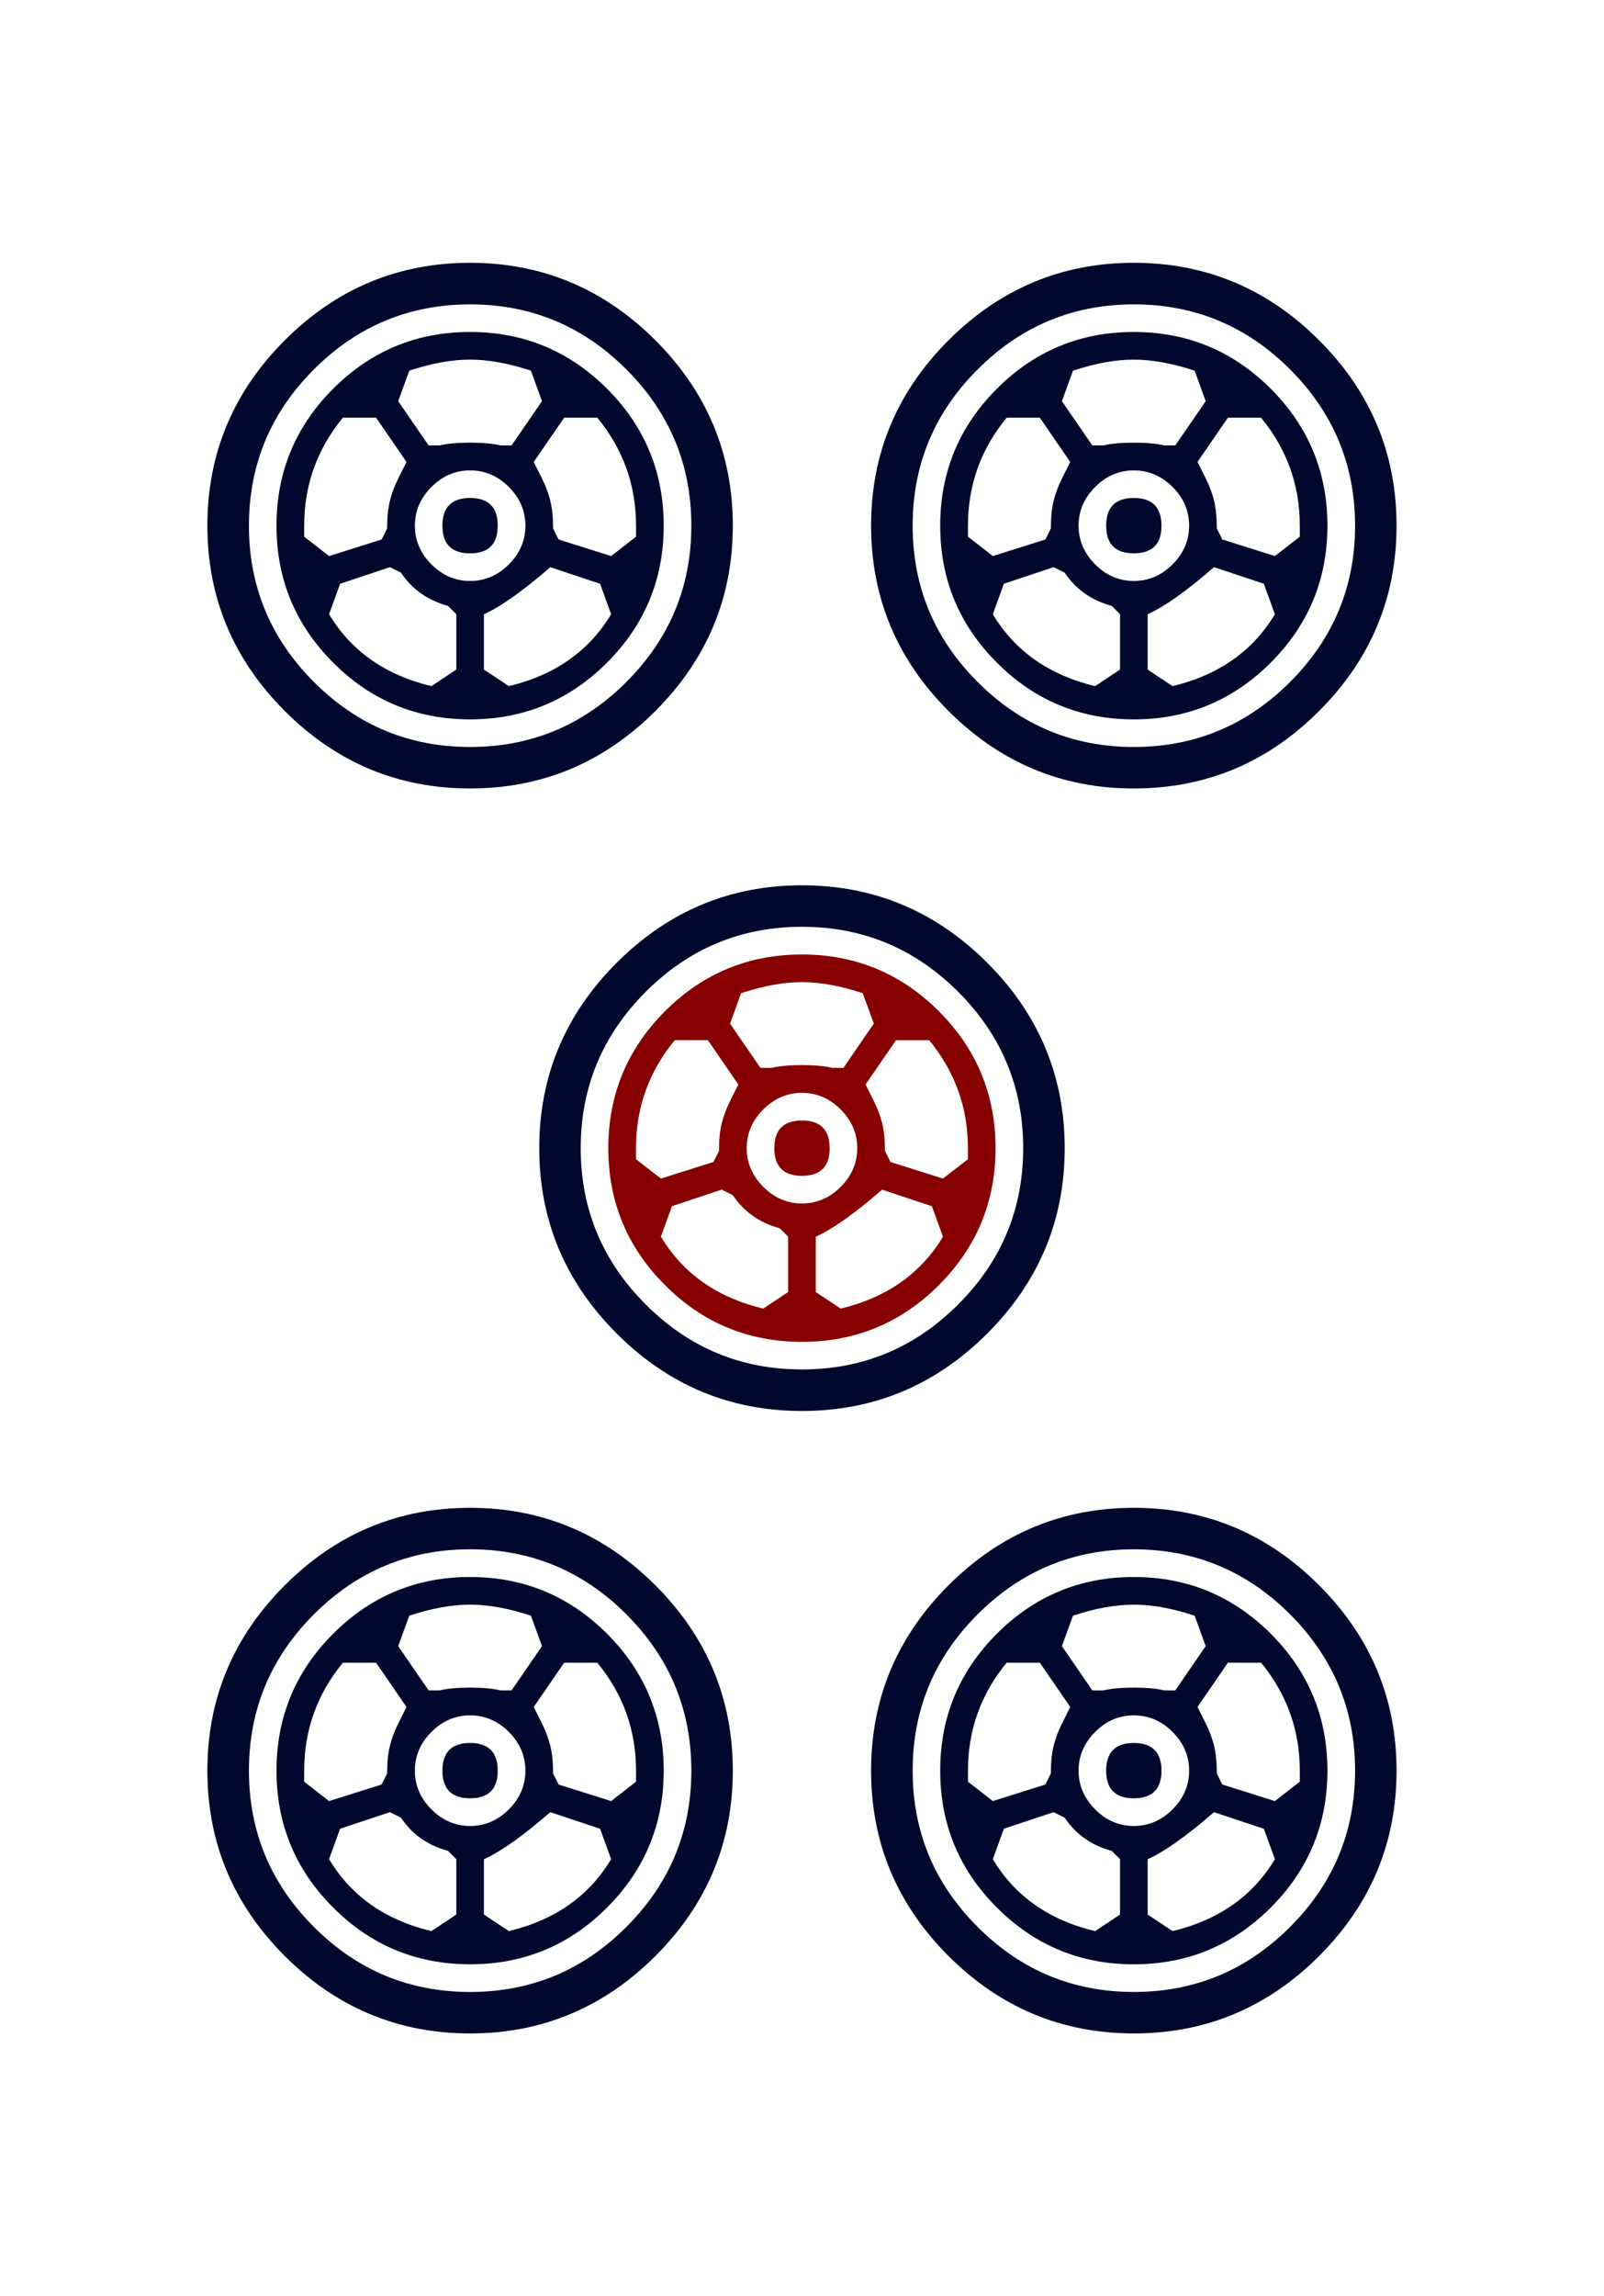
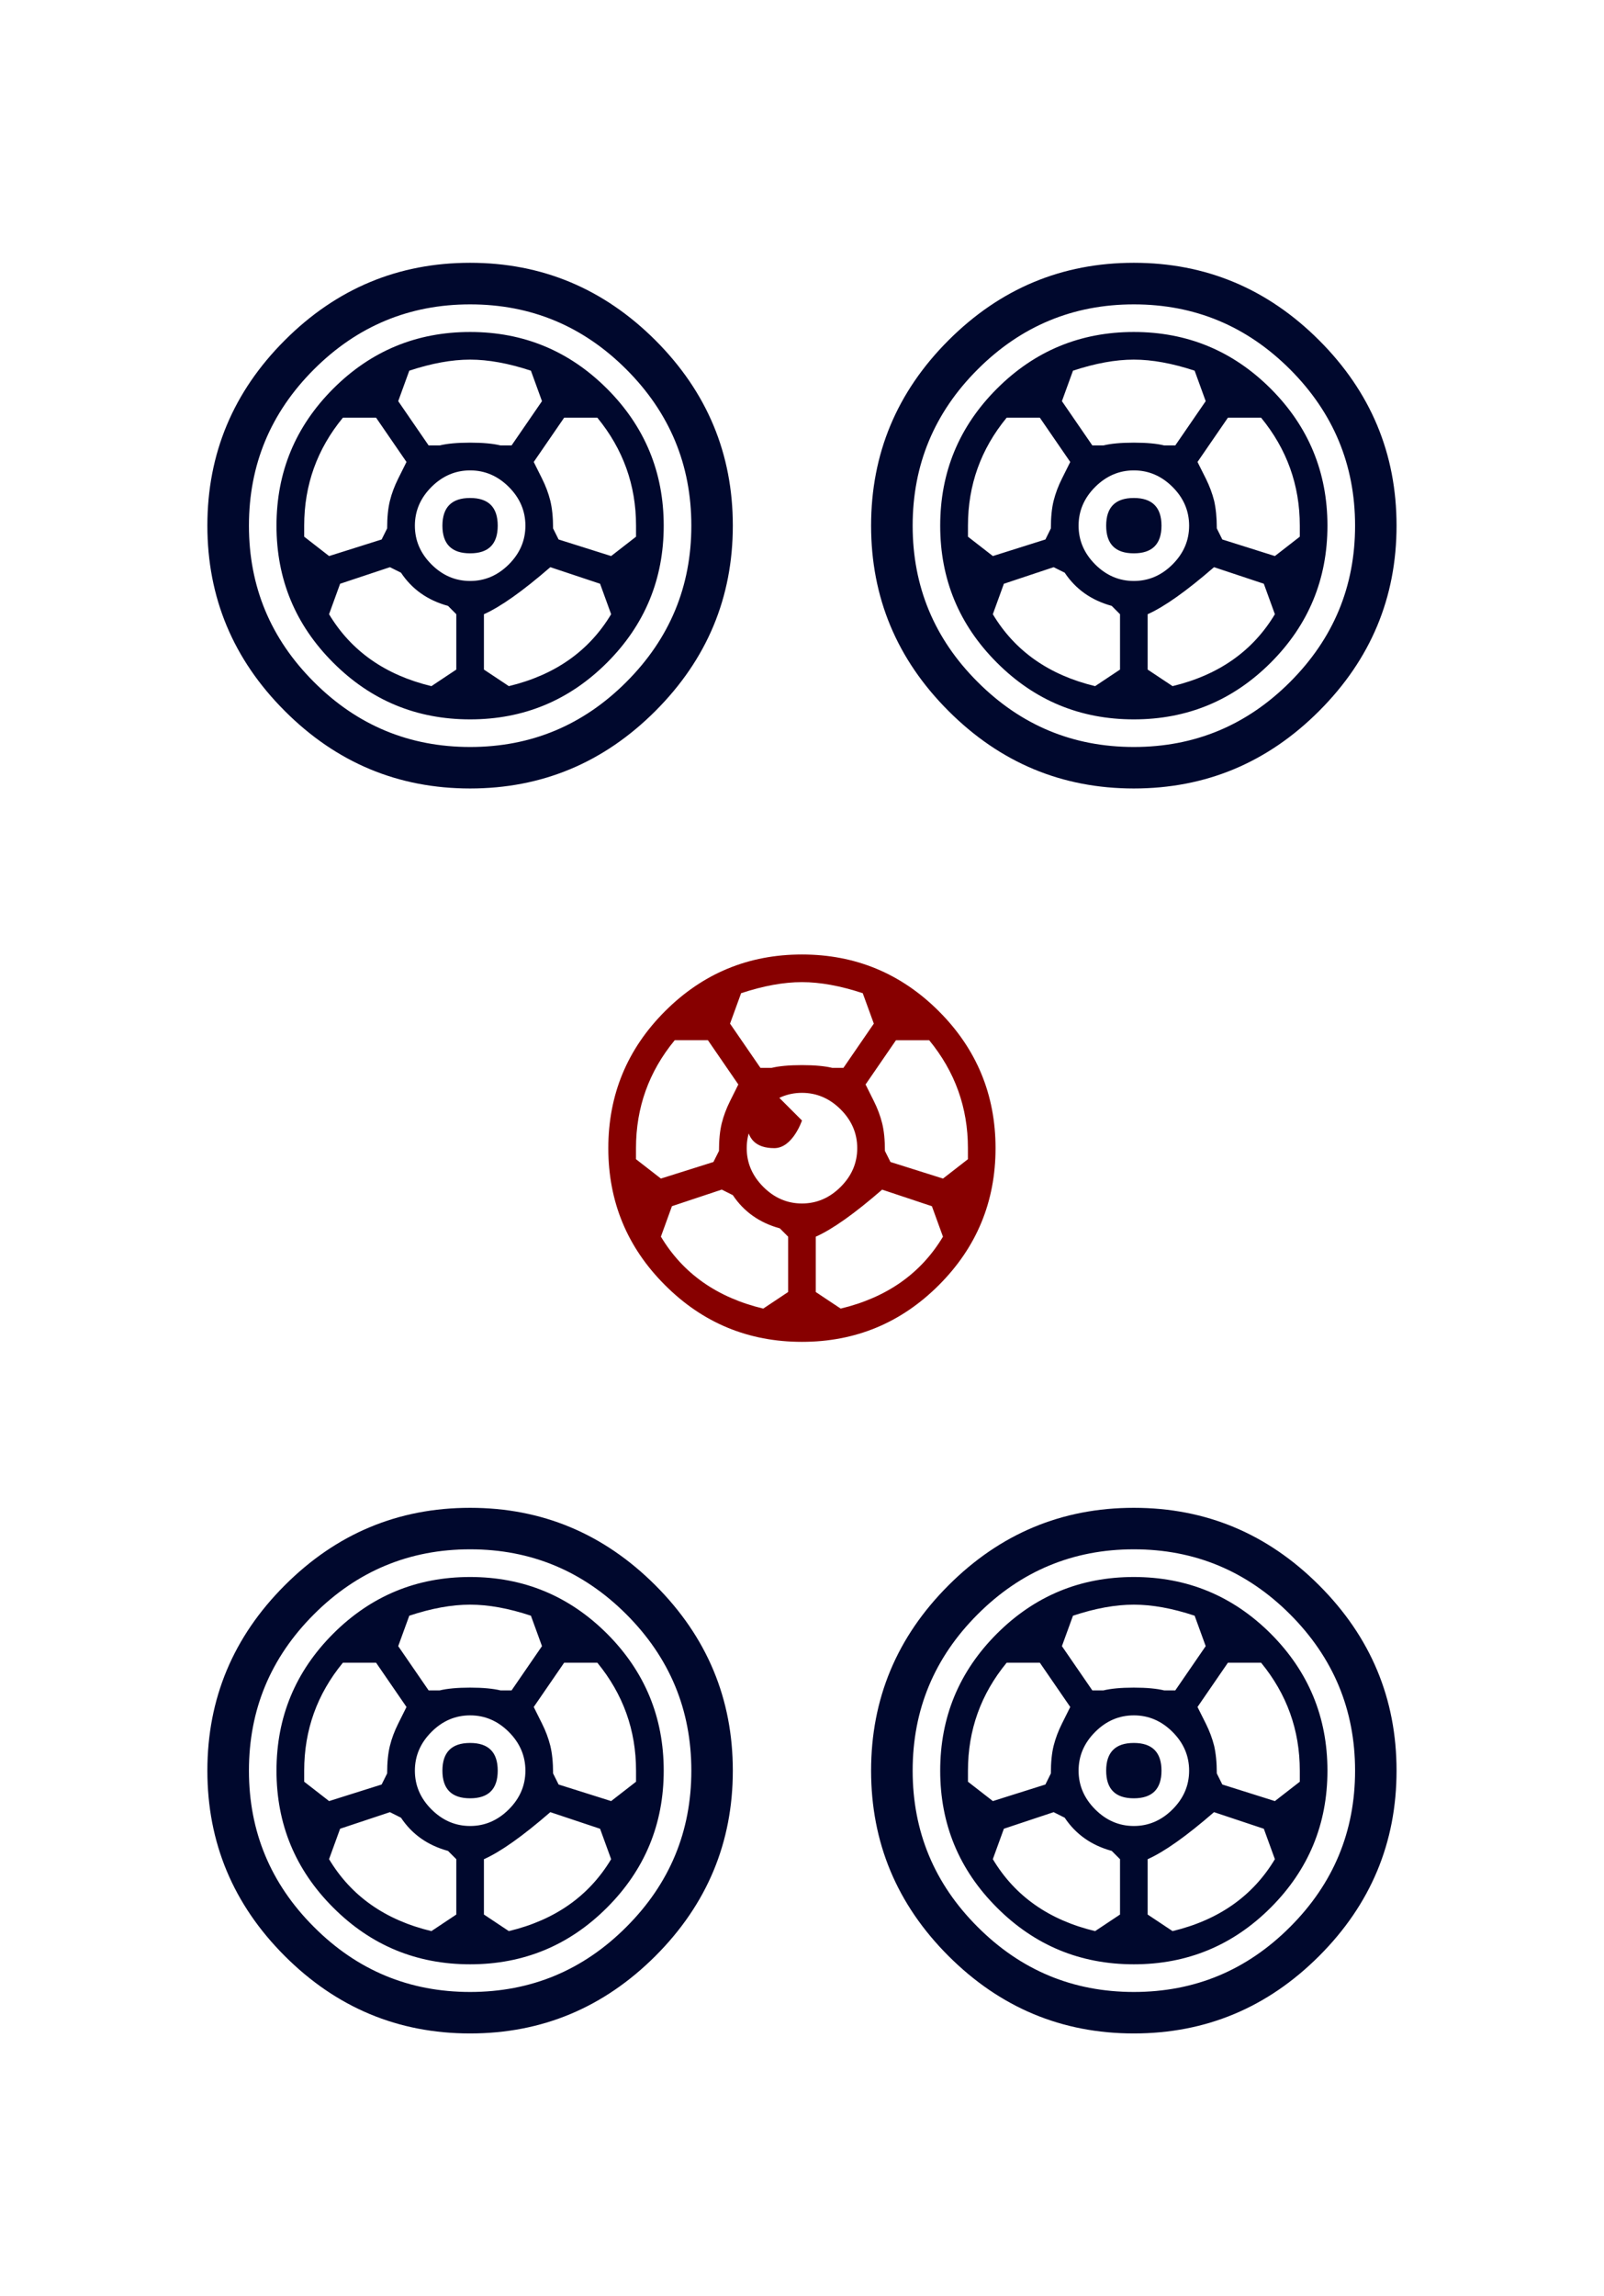
<svg xmlns="http://www.w3.org/2000/svg" viewBox="0 0 139.764 200">
-   <path d="M86.025 83.855c4.497 4.497 6.747 9.877 6.747 16.145 0 6.264-2.25 11.648-6.747 16.145-4.501 4.497-9.882 6.748-16.145 6.748-6.264 0-11.648-2.25-16.145-6.748-4.501-4.497-6.748-9.881-6.748-16.145 0-6.268 2.247-11.648 6.748-16.145 4.497-4.497 9.881-6.748 16.145-6.748 6.263 0 11.644 2.25 16.145 6.748zm-2.533 29.757c3.775-3.77 5.663-8.312 5.663-13.612 0-5.304-1.892-9.837-5.663-13.616-3.775-3.771-8.313-5.663-13.612-5.663-5.3 0-9.841 1.892-13.616 5.663C52.489 90.163 50.6 94.696 50.6 100c0 5.3 1.888 9.841 5.663 13.612 3.775 3.78 8.316 5.663 13.616 5.663 5.3 0 9.837-1.884 13.612-5.663z" fill="#00082d" />
-   <path d="M81.806 88.074c3.291 3.29 4.94 7.272 4.94 11.93 0 4.658-1.649 8.64-4.94 11.926-3.295 3.295-7.272 4.941-11.93 4.941-4.663 0-8.64-1.646-11.93-4.94-3.296-3.288-4.941-7.269-4.941-11.927 0-4.658 1.645-8.635 4.94-11.93 3.292-3.291 7.268-4.941 11.93-4.941 4.66 0 8.636 1.65 11.931 4.94zm-19.158 12.168c0-.964.08-1.767.242-2.412.158-.637.4-1.282.722-1.928l.722-1.448-2.65-3.855h-2.892c-2.254 2.734-3.375 5.868-3.375 9.401v.964l2.17 1.686 4.577-1.444zm3.856 13.733l2.17-1.444v-4.82l-.722-.725c-1.767-.484-3.13-1.444-4.098-2.892l-.964-.484-4.34 1.444-.963 2.654c1.931 3.218 4.9 5.303 8.917 6.267zm-1.928-27.47l-.964 2.65 2.65 3.855h.964c.641-.157 1.524-.242 2.65-.242 1.121 0 2.008.085 2.65.242h.964l2.65-3.855-.965-2.65c-1.927-.637-3.698-.964-5.3-.964-1.604 0-3.371.327-5.299.964zm8.676 16.867c.964-.964 1.443-2.085 1.443-3.372 0-1.283-.484-2.412-1.443-3.372-.96-.96-2.09-1.444-3.372-1.444-1.287 0-2.408.484-3.372 1.444-.964.964-1.444 2.09-1.444 3.372 0 1.287.484 2.408 1.444 3.372.964.964 2.085 1.448 3.372 1.448 1.282 0 2.408-.484 3.372-1.448zm-3.372-5.78c1.601 0 2.412.807 2.412 2.412s-.807 2.408-2.412 2.408-2.408-.803-2.408-2.408c0-1.61.799-2.412 2.408-2.412zm6.985 6.022c-2.407 2.089-4.335 3.456-5.783 4.098v4.82l2.17 1.443c4.013-.964 6.985-3.049 8.913-6.263l-.964-2.654zm.242-3.372l.484.964 4.578 1.444 2.17-1.686V100c0-3.533-1.125-6.663-3.376-9.401h-2.892l-2.65 3.855c.158.327.4.807.722 1.448.323.642.561 1.287.722 1.928.162.645.242 1.448.242 2.412z" fill="#870000" />
+   <path d="M81.806 88.074c3.291 3.29 4.94 7.272 4.94 11.93 0 4.658-1.649 8.64-4.94 11.926-3.295 3.295-7.272 4.941-11.93 4.941-4.663 0-8.64-1.646-11.93-4.94-3.296-3.288-4.941-7.269-4.941-11.927 0-4.658 1.645-8.635 4.94-11.93 3.292-3.291 7.268-4.941 11.93-4.941 4.66 0 8.636 1.65 11.931 4.94zm-19.158 12.168c0-.964.08-1.767.242-2.412.158-.637.4-1.282.722-1.928l.722-1.448-2.65-3.855h-2.892c-2.254 2.734-3.375 5.868-3.375 9.401v.964l2.17 1.686 4.577-1.444zm3.856 13.733l2.17-1.444v-4.82l-.722-.725c-1.767-.484-3.13-1.444-4.098-2.892l-.964-.484-4.34 1.444-.963 2.654c1.931 3.218 4.9 5.303 8.917 6.267zm-1.928-27.47l-.964 2.65 2.65 3.855h.964c.641-.157 1.524-.242 2.65-.242 1.121 0 2.008.085 2.65.242h.964l2.65-3.855-.965-2.65c-1.927-.637-3.698-.964-5.3-.964-1.604 0-3.371.327-5.299.964zm8.676 16.867c.964-.964 1.443-2.085 1.443-3.372 0-1.283-.484-2.412-1.443-3.372-.96-.96-2.09-1.444-3.372-1.444-1.287 0-2.408.484-3.372 1.444-.964.964-1.444 2.09-1.444 3.372 0 1.287.484 2.408 1.444 3.372.964.964 2.085 1.448 3.372 1.448 1.282 0 2.408-.484 3.372-1.448zm-3.372-5.78s-.807 2.408-2.412 2.408-2.408-.803-2.408-2.408c0-1.61.799-2.412 2.408-2.412zm6.985 6.022c-2.407 2.089-4.335 3.456-5.783 4.098v4.82l2.17 1.443c4.013-.964 6.985-3.049 8.913-6.263l-.964-2.654zm.242-3.372l.484.964 4.578 1.444 2.17-1.686V100c0-3.533-1.125-6.663-3.376-9.401h-2.892l-2.65 3.855c.158.327.4.807.722 1.448.323.642.561 1.287.722 1.928.162.645.242 1.448.242 2.412z" fill="#870000" />
  <path d="M57.107 29.636c4.497 4.497 6.747 9.878 6.747 16.145 0 6.264-2.25 11.648-6.747 16.145-4.502 4.501-9.882 6.748-16.145 6.748-6.268 0-11.652-2.247-16.146-6.748-4.5-4.497-6.747-9.881-6.747-16.145 0-6.267 2.246-11.648 6.747-16.145 4.494-4.497 9.878-6.747 16.146-6.747 6.263 0 11.643 2.254 16.145 6.747zm0 108.438c4.497 4.497 6.747 9.877 6.747 16.145 0 6.263-2.25 11.648-6.747 16.145-4.502 4.493-9.882 6.743-16.145 6.743-6.268 0-11.652-2.25-16.146-6.743-4.5-4.497-6.747-9.882-6.747-16.145 0-6.268 2.246-11.648 6.747-16.145 4.494-4.497 9.878-6.748 16.146-6.748 6.263 0 11.643 2.25 16.145 6.748zm-2.53-78.677c3.776-3.775 5.663-8.312 5.663-13.612 0-5.303-1.887-9.837-5.662-13.612-3.775-3.775-8.313-5.663-13.612-5.663-5.3 0-9.842 1.892-13.613 5.663-3.779 3.775-5.662 8.313-5.662 13.612 0 5.3 1.887 9.841 5.662 13.612 3.771 3.78 8.313 5.663 13.613 5.663 5.3 0 9.837-1.887 13.612-5.663zm0 108.434c3.776-3.771 5.663-8.313 5.663-13.612 0-5.304-1.887-9.837-5.662-13.616-3.775-3.772-8.313-5.663-13.612-5.663-5.3 0-9.842 1.891-13.613 5.663-3.779 3.779-5.662 8.312-5.662 13.616 0 5.3 1.887 9.84 5.662 13.612 3.771 3.78 8.313 5.663 13.613 5.663 5.3 0 9.837-1.884 13.612-5.663zM52.893 33.855c3.29 3.291 4.94 7.272 4.94 11.93 0 4.659-1.65 8.64-4.94 11.93-3.295 3.292-7.272 4.941-11.93 4.941-4.663 0-8.64-1.645-11.93-4.94-3.296-3.292-4.941-7.268-4.941-11.93 0-4.66 1.645-8.636 4.94-11.931 3.291-3.291 7.268-4.94 11.93-4.94 4.659 0 8.636 1.649 11.93 4.94zm0 108.433c3.29 3.296 4.94 7.272 4.94 11.93 0 4.66-1.65 8.636-4.94 11.927-3.295 3.295-7.272 4.94-11.93 4.94-4.663 0-8.64-1.645-11.93-4.94-3.296-3.291-4.941-7.268-4.941-11.926 0-4.659 1.645-8.635 4.94-11.93 3.291-3.288 7.268-4.937 11.93-4.937 4.659 0 8.636 1.65 11.93 4.936zM33.734 46.023c0-.964.08-1.766.242-2.412.157-.637.4-1.282.722-1.928.323-.64.565-1.12.722-1.447l-2.65-3.856h-2.892c-2.25 2.734-3.372 5.868-3.372 9.401v.964l2.17 1.686 4.578-1.444zm0 108.438c0-.964.08-1.767.242-2.412.157-.637.4-1.283.722-1.928.323-.641.565-1.121.722-1.448l-2.65-3.856h-2.892c-2.25 2.735-3.372 5.869-3.372 9.402v.964l2.17 1.686 4.578-1.444zm3.856-94.7l2.17-1.444v-4.82l-.722-.726c-1.77-.484-3.134-1.444-4.098-2.892l-.964-.48-4.34 1.444-.964 2.654c1.928 3.21 4.9 5.295 8.918 6.263zm0 108.433l2.17-1.444v-4.82l-.722-.722c-1.77-.484-3.134-1.444-4.098-2.891l-.964-.484-4.34 1.443-.964 2.65c1.928 3.219 4.9 5.304 8.918 6.268zM35.662 32.286l-.964 2.654 2.65 3.856h.964c.641-.158 1.524-.242 2.65-.242 1.12 0 2.008.084 2.65.242h.963l2.65-3.856-.964-2.654c-1.928-.637-3.698-.964-5.3-.964-1.605 0-3.371.327-5.3.964zm0 108.438l-.964 2.65 2.65 3.855h.964c.641-.157 1.524-.242 2.65-.242 1.12 0 2.008.085 2.65.242h.963l2.65-3.856-.964-2.65c-1.928-.64-3.698-.963-5.3-.963-1.605 0-3.371.322-5.3.964zm8.675-91.567c.964-.964 1.444-2.085 1.444-3.372 0-1.282-.484-2.412-1.444-3.372-.964-.963-2.089-1.443-3.371-1.443-1.287 0-2.412.484-3.372 1.443-.964.964-1.444 2.09-1.444 3.372 0 1.287.48 2.408 1.444 3.372s2.085 1.444 3.372 1.444c1.282 0 2.403-.48 3.371-1.444zm0 108.434c.964-.964 1.444-2.086 1.444-3.372 0-1.283-.484-2.412-1.444-3.372-.964-.964-2.089-1.444-3.371-1.444-1.287 0-2.412.48-3.372 1.444-.964.964-1.444 2.09-1.444 3.372 0 1.286.48 2.408 1.444 3.372.964.963 2.085 1.447 3.372 1.447 1.282 0 2.403-.484 3.371-1.447zM40.962 43.373c1.605 0 2.407.807 2.407 2.412 0 1.606-.802 2.408-2.407 2.408-1.606 0-2.412-.802-2.412-2.408.004-1.609.806-2.412 2.412-2.412zm0 108.434c1.605 0 2.407.807 2.407 2.412s-.802 2.408-2.407 2.408c-1.606 0-2.412-.803-2.412-2.408s.806-2.412 2.412-2.412zm6.99-102.408c-2.409 2.09-4.337 3.453-5.785 4.098v4.82l2.17 1.443c4.013-.964 6.986-3.049 8.914-6.263l-.964-2.654zm0 108.434c-2.409 2.089-4.337 3.456-5.785 4.097v4.82l2.17 1.444c4.013-.964 6.986-3.05 8.914-6.264l-.964-2.65zm.241-111.81l.48.964 4.578 1.444 2.17-1.686v-.964c0-3.529-1.126-6.663-3.372-9.401h-2.892l-2.65 3.856c.162.326.4.806.722 1.447.323.642.56 1.287.722 1.928.157.646.242 1.448.242 2.412zm0 108.438l.48.964 4.578 1.444 2.17-1.686v-.964c0-3.533-1.126-6.663-3.372-9.402h-2.892l-2.65 3.856c.162.327.4.807.722 1.448.323.641.56 1.287.722 1.928.157.645.242 1.444.242 2.412zM114.94 29.636c4.497 4.497 6.748 9.878 6.748 16.145 0 6.264-2.25 11.648-6.748 16.145-4.497 4.501-9.877 6.748-16.145 6.748-6.264 0-11.648-2.247-16.145-6.748-4.501-4.497-6.748-9.881-6.748-16.145 0-6.267 2.247-11.648 6.748-16.145 4.497-4.497 9.881-6.747 16.145-6.747 6.268 0 11.648 2.254 16.145 6.747zm0 108.438c4.497 4.497 6.748 9.877 6.748 16.145 0 6.263-2.25 11.648-6.748 16.145-4.497 4.493-9.877 6.743-16.145 6.743-6.264 0-11.648-2.25-16.145-6.743-4.501-4.497-6.748-9.882-6.748-16.145 0-6.268 2.247-11.648 6.748-16.145 4.497-4.497 9.881-6.748 16.145-6.748 6.268 0 11.648 2.25 16.145 6.748zm-2.529-78.677c3.775-3.775 5.663-8.312 5.663-13.612 0-5.303-1.892-9.837-5.663-13.612-3.775-3.775-8.312-5.663-13.612-5.663-5.3 0-9.841 1.892-13.612 5.663-3.78 3.775-5.663 8.313-5.663 13.612 0 5.3 1.884 9.841 5.663 13.612 3.775 3.78 8.312 5.663 13.612 5.663 5.3 0 9.837-1.887 13.612-5.663zm0 108.434c3.775-3.771 5.663-8.313 5.663-13.612 0-5.304-1.892-9.837-5.663-13.616-3.775-3.772-8.312-5.663-13.612-5.663-5.3 0-9.841 1.891-13.612 5.663-3.78 3.779-5.663 8.312-5.663 13.616 0 5.3 1.884 9.84 5.663 13.612 3.775 3.78 8.312 5.663 13.612 5.663 5.3 0 9.837-1.884 13.612-5.663zm-1.686-133.976c3.291 3.291 4.941 7.272 4.941 11.93 0 4.659-1.65 8.64-4.94 11.93-3.296 3.292-7.273 4.941-11.93 4.941-4.663 0-8.64-1.645-11.931-4.94-3.295-3.292-4.941-7.268-4.941-11.93 0-4.66 1.646-8.636 4.94-11.931 3.292-3.291 7.269-4.94 11.931-4.94 4.658 0 8.635 1.649 11.93 4.94zm0 108.433c3.291 3.296 4.941 7.272 4.941 11.93 0 4.66-1.65 8.636-4.94 11.927-3.296 3.295-7.273 4.94-11.93 4.94-4.663 0-8.64-1.645-11.931-4.94-3.295-3.291-4.941-7.268-4.941-11.926 0-4.659 1.646-8.635 4.94-11.93 3.292-3.288 7.269-4.937 11.931-4.937 4.658 0 8.635 1.65 11.93 4.936zM91.567 46.023c0-.964.08-1.766.241-2.412.162-.637.4-1.282.726-1.928.32-.64.561-1.12.722-1.447l-2.65-3.856h-2.891c-2.25 2.734-3.372 5.868-3.372 9.401v.964l2.17 1.686 4.578-1.444zm0 108.438c0-.964.08-1.767.241-2.412.162-.637.4-1.283.726-1.928.32-.641.561-1.121.722-1.448l-2.65-3.856h-2.891c-2.25 2.735-3.372 5.869-3.372 9.402v.964l2.17 1.686 4.578-1.444zm3.855-94.7l2.17-1.444v-4.82l-.722-.726c-1.766-.484-3.134-1.444-4.098-2.892l-.964-.48-4.335 1.444-.964 2.654c1.924 3.21 4.896 5.295 8.913 6.263zm0 108.433l2.17-1.444v-4.82l-.722-.722c-1.766-.484-3.134-1.444-4.098-2.891l-.964-.484-4.335 1.443-.964 2.65c1.924 3.219 4.896 5.304 8.913 6.268zM93.494 32.286l-.964 2.654 2.65 3.856h.964c.642-.158 1.525-.242 2.65-.242 1.121 0 2.009.084 2.65.242h.964l2.65-3.856-.964-2.654c-1.928-.637-3.699-.964-5.3-.964-1.605 0-3.372.327-5.3.964zm0 108.438l-.964 2.65 2.65 3.855h.964c.642-.157 1.525-.242 2.65-.242 1.121 0 2.009.085 2.65.242h.964l2.65-3.856-.964-2.65c-1.928-.64-3.699-.963-5.3-.963-1.605 0-3.372.322-5.3.964zm8.676-91.567c.964-.964 1.444-2.085 1.444-3.372 0-1.282-.48-2.412-1.444-3.372-.964-.963-2.09-1.443-3.372-1.443-1.287 0-2.408.484-3.372 1.443-.964.964-1.444 2.09-1.444 3.372 0 1.287.484 2.408 1.444 3.372.964.964 2.085 1.444 3.372 1.444 1.283 0 2.408-.48 3.372-1.444zm0 108.434c.964-.964 1.444-2.086 1.444-3.372 0-1.283-.48-2.412-1.444-3.372-.964-.964-2.09-1.444-3.372-1.444-1.287 0-2.408.48-3.372 1.444s-1.444 2.09-1.444 3.372c0 1.286.484 2.408 1.444 3.372.964.963 2.085 1.447 3.372 1.447 1.283 0 2.408-.484 3.372-1.447zM98.794 43.373c1.601 0 2.412.807 2.412 2.412 0 1.606-.807 2.408-2.412 2.408s-2.408-.802-2.408-2.408c0-1.609.803-2.412 2.408-2.412zm0 108.434c1.601 0 2.412.807 2.412 2.412s-.807 2.408-2.412 2.408-2.408-.803-2.408-2.408.803-2.412 2.408-2.412zm6.99-102.408c-2.408 2.09-4.336 3.453-5.784 4.098v4.82l2.17 1.443c4.013-.964 6.99-3.049 8.917-6.263l-.964-2.654zm0 108.434c-2.408 2.089-4.336 3.456-5.784 4.097v4.82l2.17 1.444c4.013-.964 6.99-3.05 8.917-6.264l-.964-2.65zm.242-111.81l.48.964 4.581 1.444 2.17-1.686v-.964c0-3.529-1.125-6.663-3.372-9.401h-2.891l-2.65 3.856c.161.326.4.806.726 1.447.318.642.56 1.287.722 1.928.149.646.234 1.448.234 2.412zm0 108.438l.48.964 4.581 1.444 2.17-1.686v-.964c0-3.533-1.125-6.663-3.372-9.402h-2.891l-2.65 3.856c.161.327.4.807.726 1.448.318.641.56 1.287.722 1.928.149.645.234 1.444.234 2.412z" fill="#00082d" />
</svg>